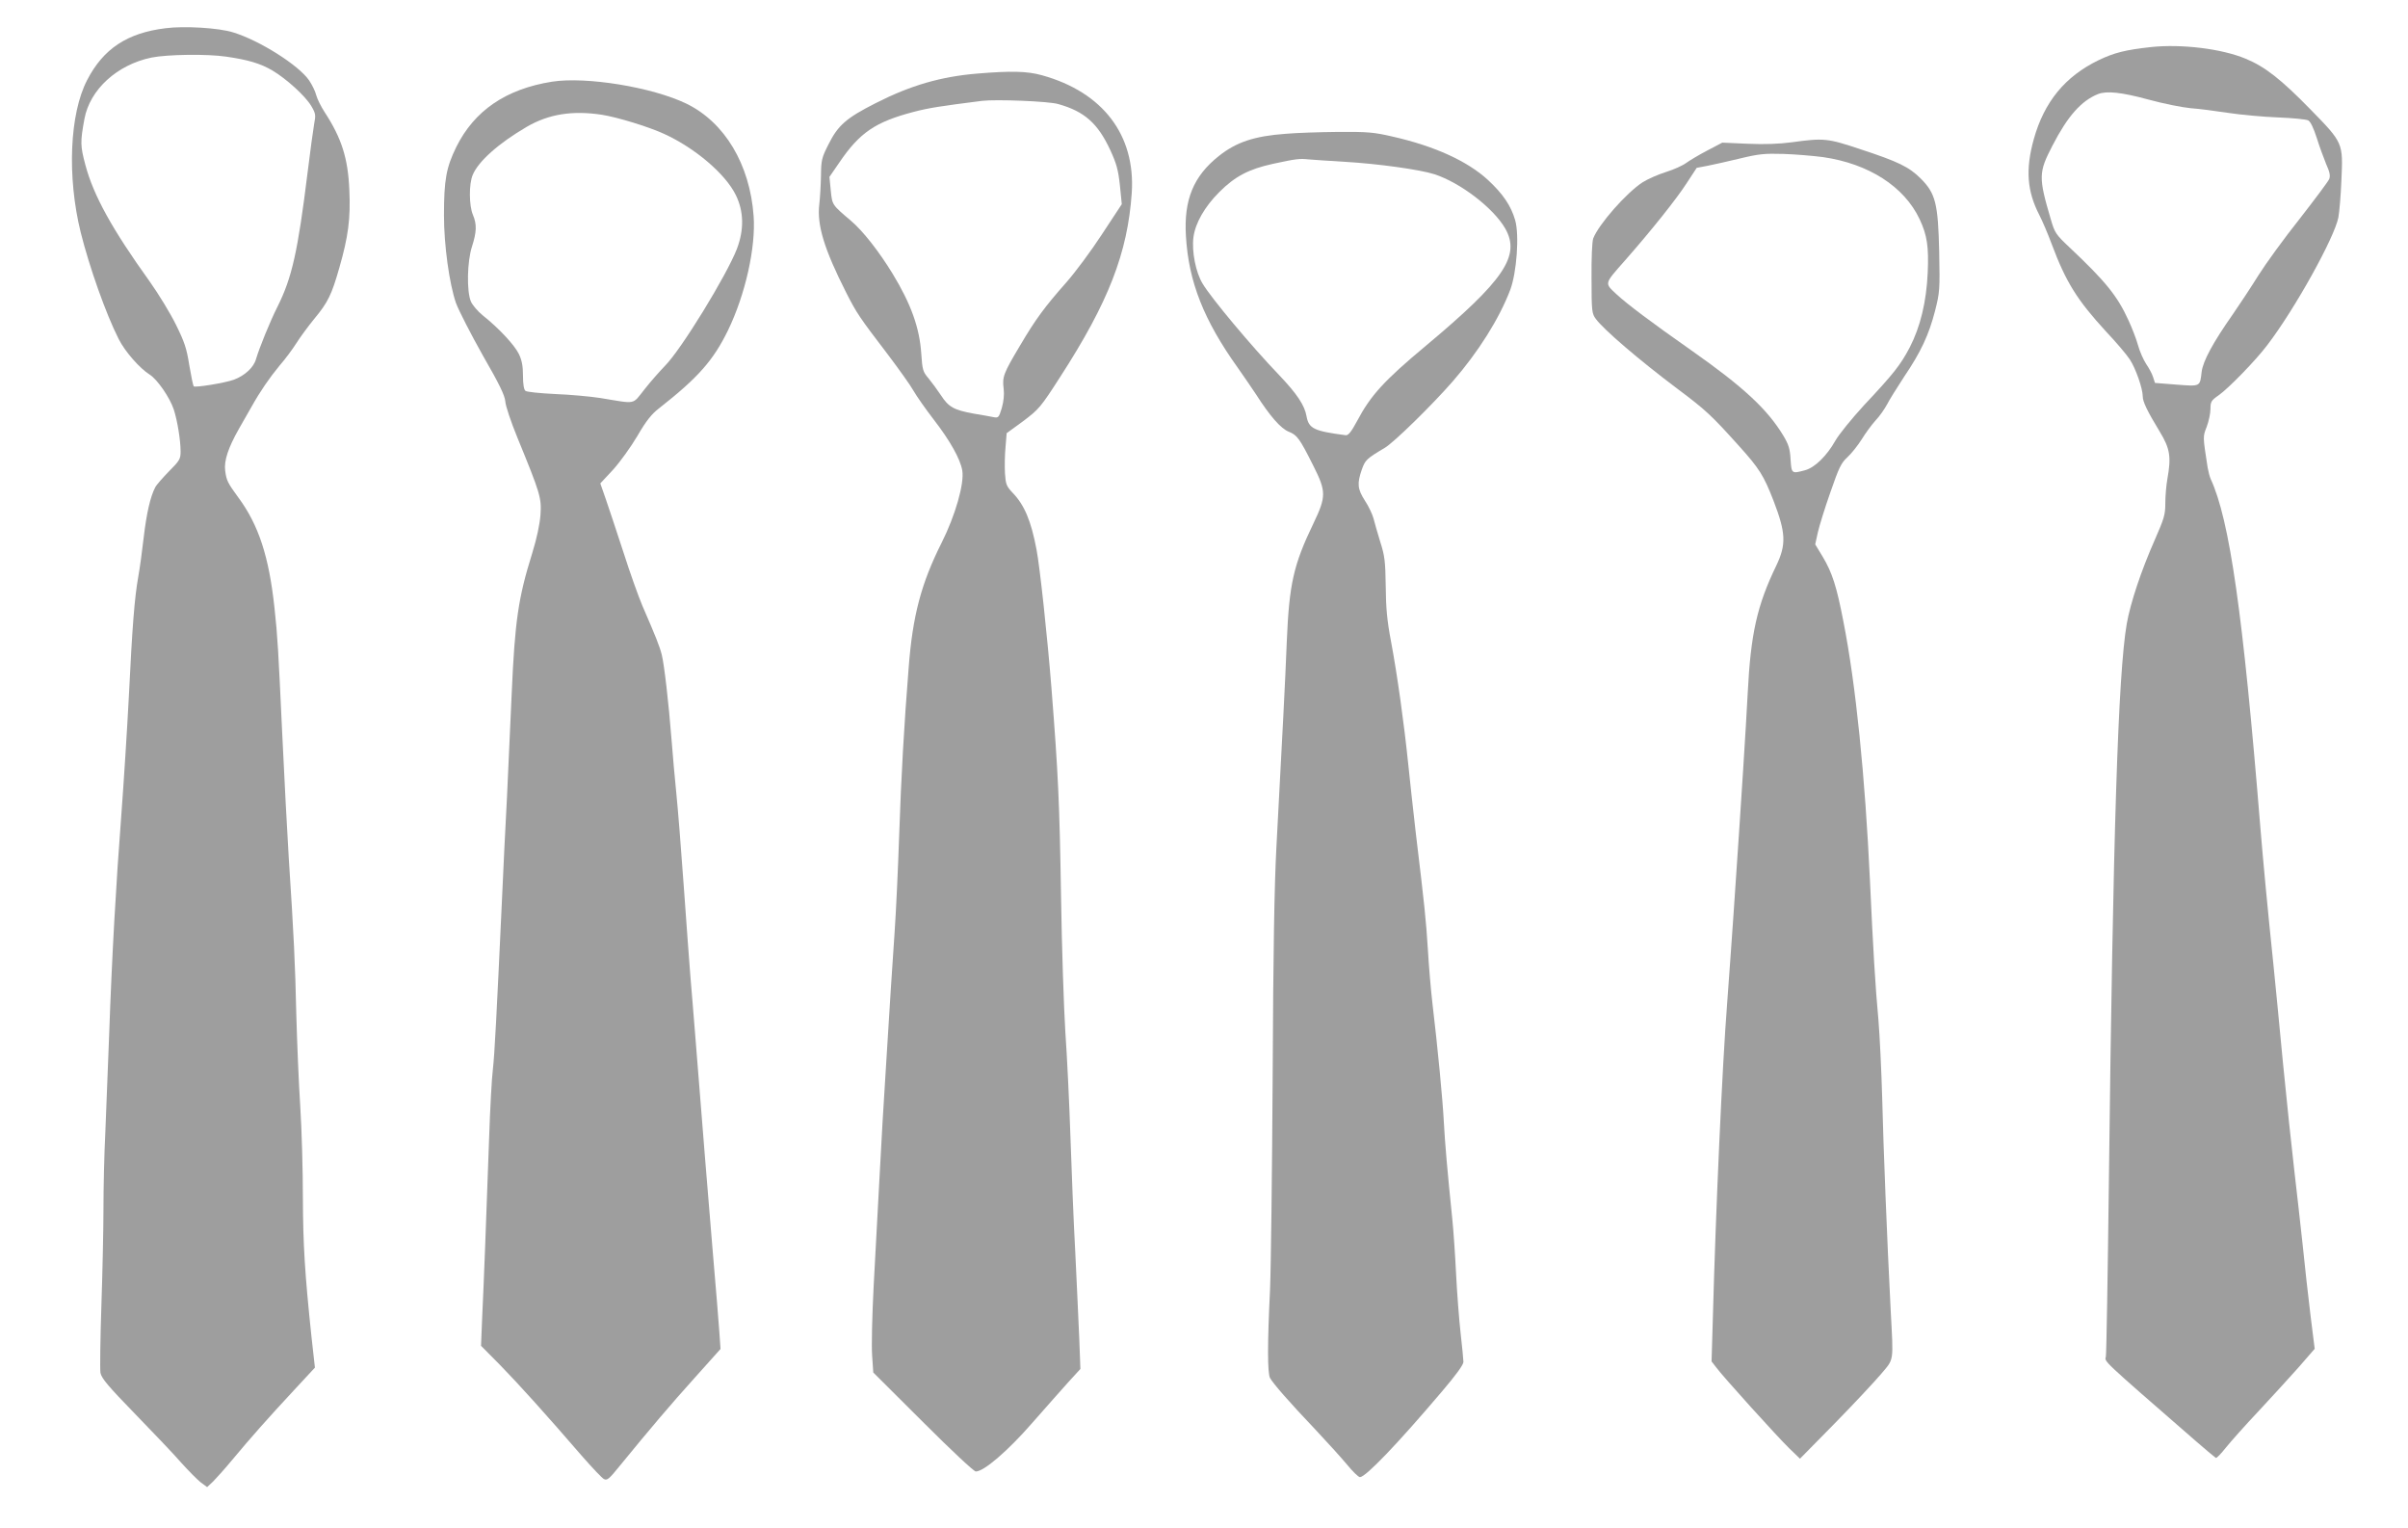
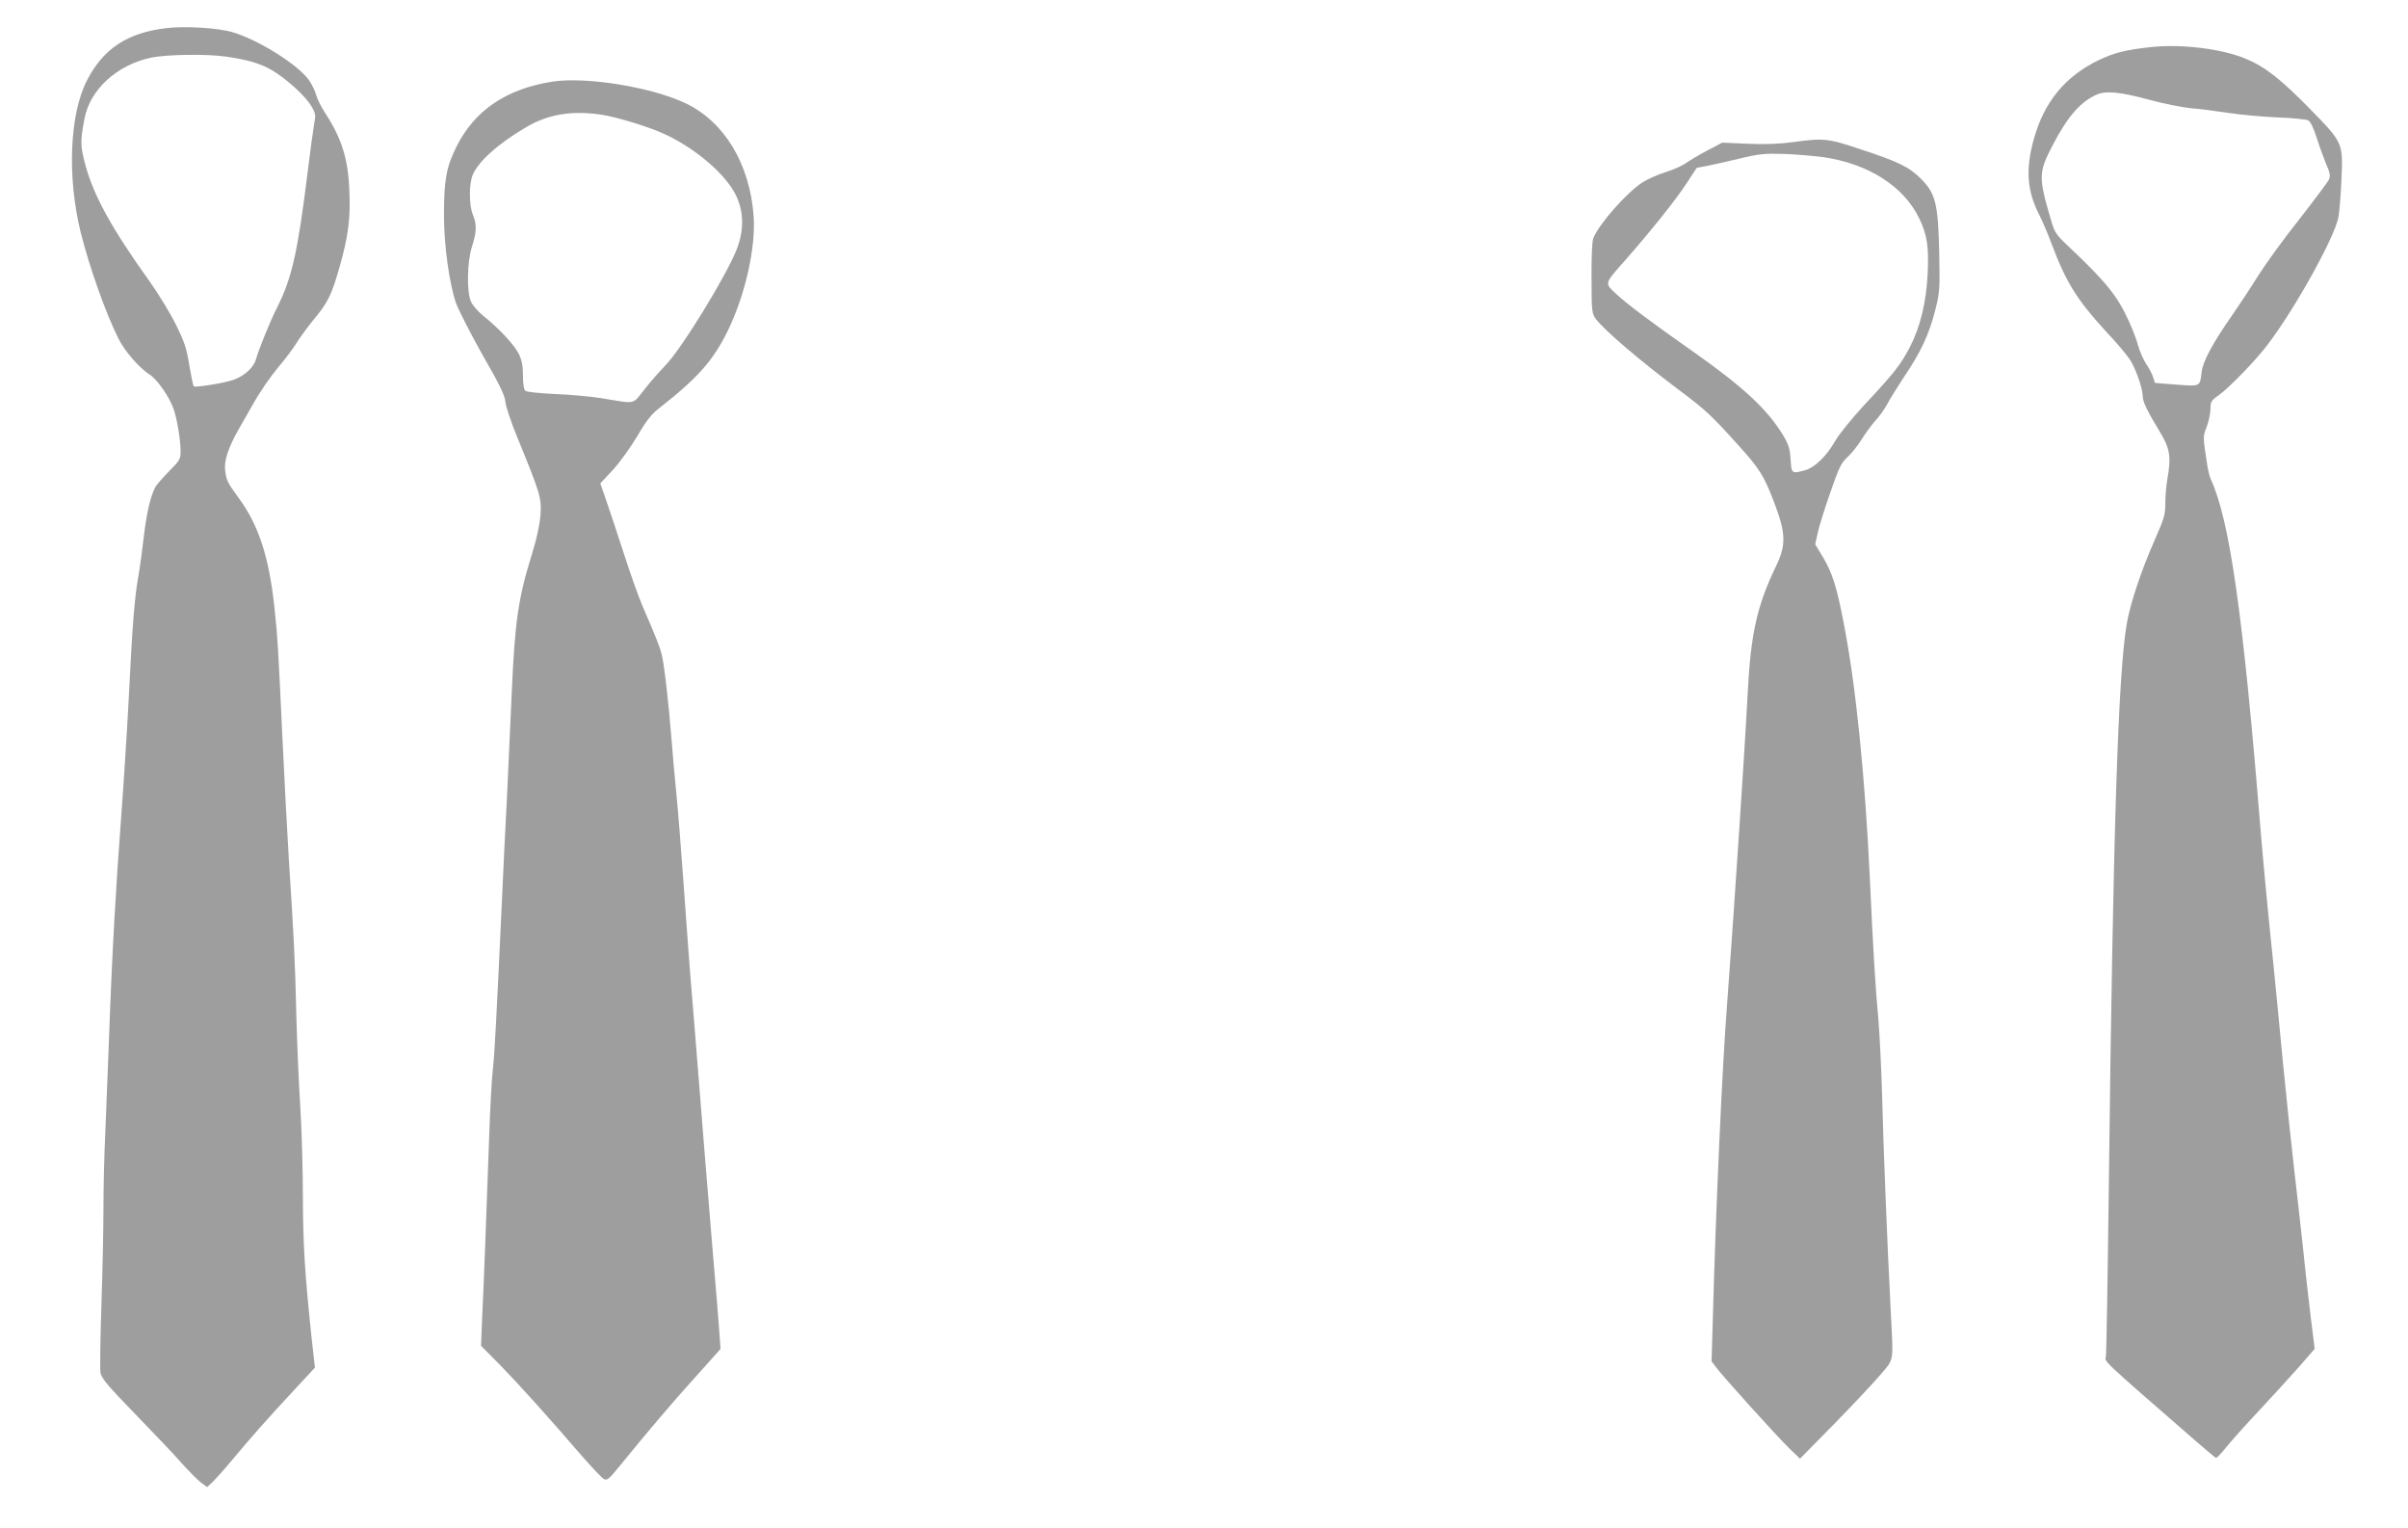
<svg xmlns="http://www.w3.org/2000/svg" version="1.0" width="1280pt" height="812pt" viewBox="0 0 1280 812" preserveAspectRatio="xMidYMid meet">
  <g transform="translate(0,812) scale(0.1,-0.1)" fill="#9e9e9e" stroke="none">
    <path d="M880 7970 c-204 -25 -331 -109 -417 -276 -93 -179 -107 -513 -34 -809 46 -184 133 -431 202 -567 33 -66 112 -156 165 -189 40 -25 107 -122 128 -186 19 -59 36 -163 36 -222 0 -40 -5 -49 -61 -105 -33 -34 -67 -72 -74 -86 -26 -50 -46 -138 -61 -265 -8 -71 -21 -166 -29 -210 -20 -111 -32 -268 -50 -635 -9 -173 -27 -457 -40 -630 -28 -363 -50 -747 -65 -1175 -6 -165 -15 -395 -20 -510 -6 -116 -10 -298 -10 -405 0 -107 -5 -340 -11 -517 -6 -178 -8 -339 -5 -359 6 -29 40 -70 184 -218 97 -100 208 -216 245 -259 38 -42 84 -89 103 -104 l35 -26 31 29 c16 16 62 67 101 114 99 119 193 225 326 368 l115 124 -18 161 c-36 342 -45 491 -46 743 0 143 -6 361 -14 485 -8 123 -17 343 -21 489 -6 271 -13 416 -40 830 -8 129 -24 429 -35 665 -21 448 -24 508 -41 665 -29 271 -84 440 -192 586 -57 78 -63 90 -70 142 -7 54 16 122 73 223 24 41 54 94 68 119 44 79 95 153 148 217 29 33 69 87 90 120 20 32 63 90 94 128 74 89 93 129 134 273 47 163 60 261 53 411 -7 170 -41 277 -132 416 -18 28 -38 67 -44 89 -5 21 -23 57 -38 79 -56 81 -263 212 -404 255 -76 24 -260 35 -359 22z m322 -151 c119 -17 183 -37 245 -73 76 -45 177 -137 208 -190 23 -39 24 -48 15 -94 -5 -28 -21 -145 -35 -259 -52 -421 -83 -559 -160 -713 -40 -79 -97 -220 -114 -278 -12 -44 -59 -88 -118 -110 -47 -17 -206 -43 -213 -35 -4 4 -14 55 -24 113 -14 89 -25 122 -71 215 -30 61 -93 164 -140 230 -199 277 -298 456 -341 618 -27 101 -28 122 -5 246 29 155 173 287 356 325 84 17 297 20 397 5z" />
    <path d="M11435 7870 c-137 -15 -197 -30 -280 -70 -178 -86 -289 -222 -344 -419 -45 -161 -36 -277 29 -403 16 -31 46 -101 66 -155 76 -203 135 -297 289 -465 53 -56 110 -123 126 -148 31 -46 69 -155 69 -196 0 -29 23 -77 91 -189 54 -89 61 -133 40 -250 -6 -33 -11 -91 -11 -129 0 -61 -6 -81 -56 -195 -72 -163 -129 -333 -149 -446 -46 -267 -73 -1111 -95 -2963 -6 -497 -13 -916 -16 -931 -6 -29 -34 -4 480 -451 54 -47 101 -86 105 -88 4 -1 28 23 53 55 26 32 103 119 173 193 69 74 165 179 213 233 l86 99 -22 176 c-12 98 -31 267 -42 377 -12 110 -32 290 -45 400 -13 110 -40 367 -60 570 -19 204 -42 435 -50 515 -33 317 -55 554 -70 735 -92 1134 -163 1632 -264 1850 -5 11 -12 38 -16 60 -26 168 -26 163 -5 217 11 29 20 72 20 95 0 38 4 45 43 72 52 36 198 186 259 267 147 192 358 573 378 679 5 28 13 116 16 197 9 199 10 198 -164 376 -157 161 -243 228 -345 270 -127 53 -340 79 -502 62z m-15 -279 c80 -22 181 -42 225 -46 44 -3 134 -15 200 -25 66 -10 184 -21 263 -24 78 -3 151 -10 162 -16 12 -7 28 -40 45 -93 14 -45 37 -107 50 -139 19 -42 23 -62 16 -80 -5 -12 -76 -107 -157 -211 -82 -103 -180 -238 -219 -300 -38 -61 -100 -155 -136 -207 -106 -151 -159 -249 -166 -307 -9 -78 -5 -77 -134 -67 l-114 9 -10 31 c-5 17 -22 48 -37 70 -14 21 -34 66 -43 99 -9 33 -32 92 -50 131 -60 132 -122 208 -316 391 -70 66 -77 76 -97 145 -67 227 -66 251 8 394 81 157 153 238 242 274 46 18 124 10 268 -29z" />
-     <path d="M5195 7729 c-193 -16 -353 -62 -540 -157 -156 -79 -200 -117 -251 -219 -36 -71 -39 -83 -40 -167 -1 -50 -5 -119 -9 -152 -13 -110 26 -238 143 -469 56 -110 68 -128 223 -331 58 -77 119 -162 135 -191 16 -28 65 -98 109 -155 85 -110 140 -208 150 -268 12 -69 -37 -240 -110 -385 -108 -215 -154 -387 -175 -665 -24 -297 -40 -582 -50 -880 -6 -179 -17 -417 -25 -530 -8 -113 -17 -248 -20 -300 -3 -52 -14 -232 -25 -400 -11 -168 -27 -438 -35 -600 -9 -162 -23 -421 -31 -575 -8 -154 -12 -320 -8 -370 l6 -89 264 -263 c153 -153 271 -263 281 -263 43 0 171 110 299 257 71 81 158 179 193 218 l64 70 -6 160 c-4 88 -13 293 -21 455 -9 162 -20 441 -26 620 -6 179 -18 429 -27 555 -8 127 -19 453 -23 725 -8 498 -15 647 -51 1105 -21 266 -62 646 -79 733 -29 155 -65 239 -128 304 -32 34 -36 44 -40 103 -2 36 -1 98 3 139 l6 74 88 64 c83 63 92 72 196 234 258 399 359 660 381 979 20 307 -153 535 -477 625 -79 22 -163 24 -344 9z m430 -162 c140 -39 211 -103 277 -245 33 -72 42 -104 51 -187 l10 -100 -106 -161 c-58 -89 -143 -203 -189 -255 -115 -130 -163 -195 -245 -334 -89 -149 -96 -168 -88 -230 4 -33 0 -68 -10 -104 -15 -49 -18 -53 -43 -48 -15 3 -63 12 -107 19 -104 19 -133 35 -173 97 -18 27 -48 68 -66 90 -31 36 -33 46 -39 133 -9 135 -54 262 -152 423 -72 118 -158 228 -222 282 -101 86 -99 83 -107 161 l-7 72 53 77 c108 159 192 215 393 268 84 22 145 31 365 59 74 9 356 -2 405 -17z" />
    <path d="M2935 7686 c-246 -39 -414 -154 -510 -348 -53 -109 -65 -173 -65 -363 0 -157 28 -362 64 -466 15 -40 79 -165 142 -277 90 -156 117 -213 120 -245 1 -23 30 -109 64 -192 123 -300 129 -321 123 -411 -4 -51 -19 -123 -44 -204 -74 -237 -92 -359 -109 -745 -6 -137 -17 -385 -25 -550 -9 -165 -20 -394 -25 -510 -31 -669 -41 -859 -50 -937 -6 -47 -15 -212 -20 -365 -15 -427 -29 -793 -37 -956 l-6 -149 100 -101 c96 -98 246 -264 441 -490 52 -59 102 -112 112 -117 17 -9 28 0 82 67 165 202 273 329 400 470 l138 154 -6 87 c-3 48 -19 240 -35 427 -26 312 -55 664 -94 1160 -8 105 -20 242 -25 305 -5 63 -21 277 -35 475 -14 198 -32 423 -40 500 -8 77 -19 203 -25 280 -16 204 -39 401 -52 454 -11 45 -31 95 -103 261 -20 47 -66 175 -101 285 -36 110 -78 237 -94 283 l-29 83 68 73 c37 41 94 120 129 179 47 81 75 116 115 147 208 163 289 255 367 415 92 190 148 440 136 607 -20 275 -154 498 -357 597 -182 88 -533 145 -714 117z m265 -176 c82 -13 246 -63 329 -101 165 -75 327 -213 382 -325 43 -87 45 -184 6 -287 -55 -141 -296 -535 -383 -622 -27 -28 -76 -83 -108 -124 -67 -84 -40 -78 -236 -46 -52 8 -160 18 -240 21 -80 4 -151 11 -157 17 -8 6 -13 35 -13 80 0 52 -6 83 -22 116 -23 47 -106 137 -192 205 -26 21 -55 55 -63 74 -23 55 -20 212 6 292 25 78 26 118 5 168 -21 48 -22 165 -1 213 30 72 138 168 287 255 117 68 243 88 400 64z" />
-     <path d="M6835 7409 c-167 -12 -263 -44 -356 -118 -135 -107 -187 -233 -175 -426 14 -242 95 -447 276 -700 31 -44 74 -107 96 -140 75 -117 132 -182 174 -199 45 -18 58 -35 132 -183 68 -135 68 -162 0 -304 -107 -222 -129 -323 -142 -629 -8 -208 -23 -492 -55 -1090 -11 -202 -17 -557 -20 -1215 -3 -511 -9 -1024 -14 -1140 -14 -283 -14 -441 0 -468 16 -29 99 -125 239 -272 63 -67 140 -152 170 -188 30 -37 61 -67 69 -67 30 0 199 176 434 453 76 89 117 145 116 160 0 12 -7 81 -15 152 -8 72 -19 213 -24 315 -5 102 -14 232 -20 290 -27 264 -39 404 -45 515 -6 120 -33 400 -61 635 -8 69 -19 197 -24 285 -10 158 -17 226 -65 625 -13 113 -31 277 -40 365 -21 205 -57 466 -91 647 -21 110 -27 178 -28 293 -2 132 -5 160 -29 235 -14 47 -31 103 -36 125 -6 22 -26 65 -46 95 -39 61 -42 90 -16 165 18 50 24 57 122 115 49 29 251 227 361 353 135 155 247 332 306 487 34 91 49 290 26 370 -22 76 -64 139 -145 214 -108 99 -281 179 -506 230 -99 23 -131 26 -290 25 -98 -1 -223 -5 -278 -10z m315 -149 c172 -10 398 -41 475 -66 138 -45 313 -179 376 -288 83 -145 -5 -275 -421 -623 -222 -185 -294 -264 -366 -400 -31 -58 -47 -77 -60 -76 -169 22 -197 35 -209 101 -10 58 -51 119 -144 217 -148 154 -362 410 -408 487 -37 60 -59 173 -49 248 10 75 60 162 137 239 84 84 157 122 284 150 124 27 144 29 190 24 22 -2 110 -8 195 -13z" />
    <path d="M9525 7364 c-67 -9 -144 -12 -235 -8 l-135 6 -80 -42 c-44 -23 -94 -53 -112 -66 -17 -13 -65 -35 -107 -48 -42 -13 -98 -38 -125 -55 -86 -56 -233 -223 -262 -298 -6 -16 -10 -103 -9 -213 0 -175 2 -187 23 -215 41 -56 227 -216 432 -370 155 -116 183 -143 328 -304 110 -122 132 -158 184 -291 66 -172 69 -233 15 -346 -102 -211 -136 -361 -152 -680 -10 -188 -30 -512 -75 -1169 -8 -121 -24 -335 -34 -475 -26 -329 -61 -1106 -76 -1670 l-7 -235 24 -31 c34 -47 327 -371 391 -433 l55 -53 185 188 c102 104 212 222 246 262 70 84 66 56 51 342 -19 370 -39 871 -45 1125 -4 143 -13 330 -20 415 -16 168 -29 388 -45 740 -26 555 -75 1041 -141 1376 -36 188 -60 261 -110 345 l-40 66 14 64 c8 35 38 132 67 214 45 130 57 155 90 185 21 19 55 62 76 95 20 33 54 79 75 102 21 22 47 60 60 84 12 24 53 89 90 146 89 131 132 223 165 351 25 99 26 111 22 315 -6 255 -19 309 -98 388 -62 62 -120 90 -318 155 -179 60 -197 61 -367 38z m166 -79 c242 -35 431 -156 513 -330 40 -85 49 -146 43 -284 -7 -155 -39 -288 -96 -398 -48 -91 -84 -138 -243 -307 -65 -71 -132 -153 -152 -188 -45 -80 -109 -143 -161 -157 -71 -19 -72 -19 -77 57 -3 56 -10 79 -38 126 -85 141 -212 259 -488 453 -217 152 -344 248 -399 299 -65 61 -67 53 45 180 139 158 274 327 328 411 l53 81 58 11 c32 6 110 24 173 39 99 24 131 27 230 24 63 -2 158 -10 211 -17z" />
  </g>
</svg>